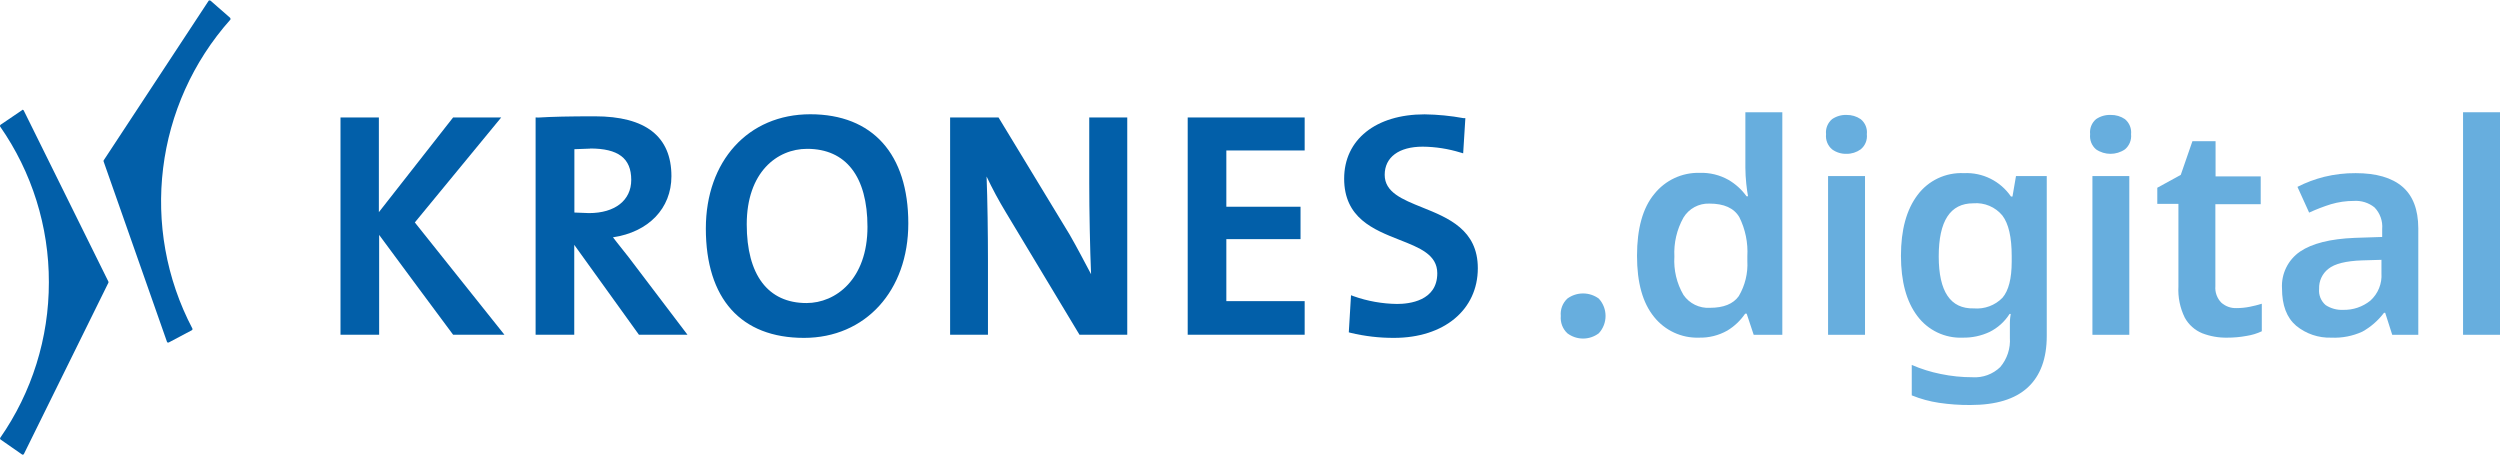
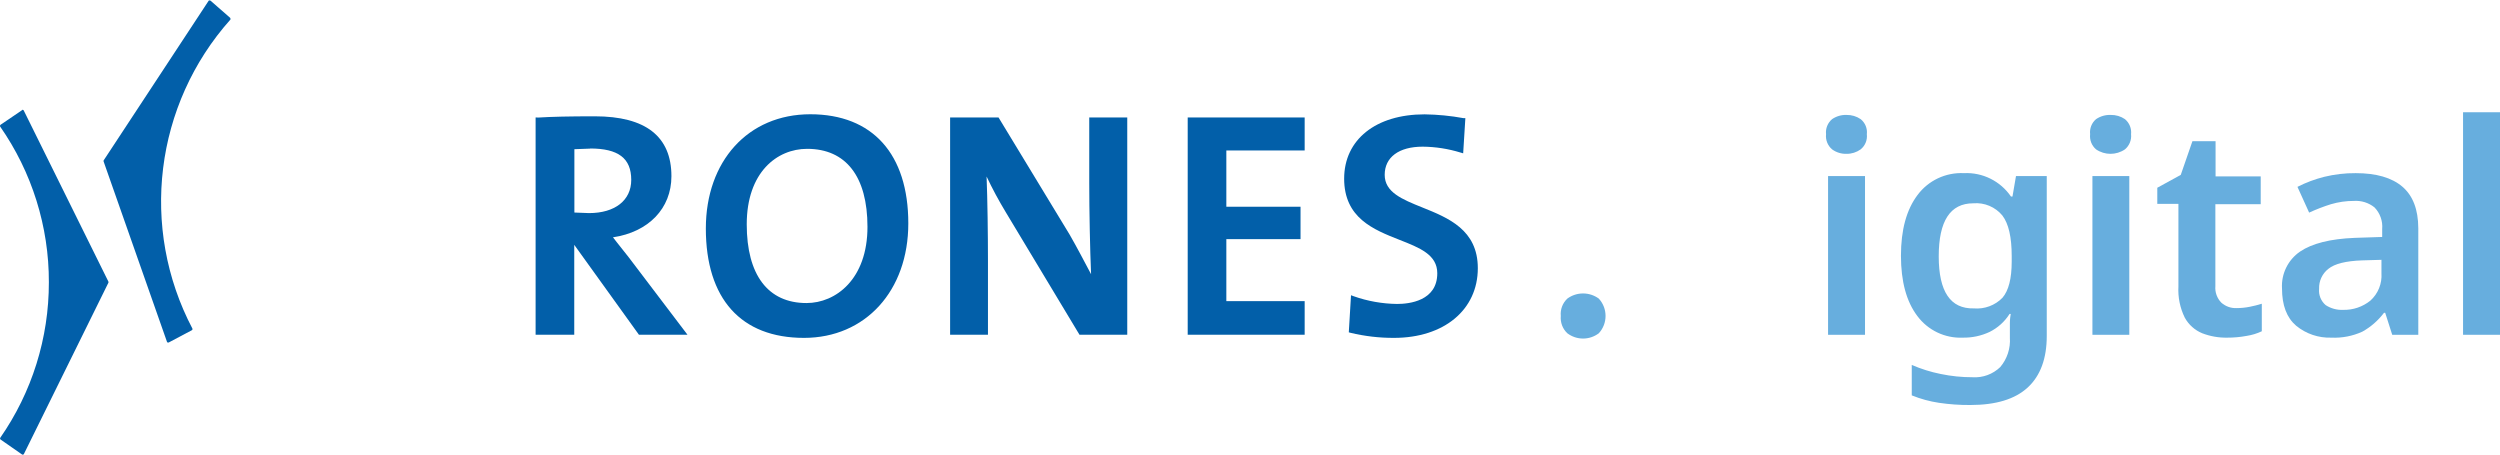
<svg xmlns="http://www.w3.org/2000/svg" xml:space="preserve" width="1110px" height="202px" version="1.1" style="shape-rendering:geometricPrecision; text-rendering:geometricPrecision; image-rendering:optimizeQuality; fill-rule:evenodd; clip-rule:evenodd" viewBox="0 0 1107.58 201.32">
  <defs>
    <style type="text/css">
   
    .fil0 {fill:#025FA9;fill-rule:nonzero}
    .fil1 {fill:#67AEDE;fill-rule:nonzero}
   
  </style>
  </defs>
  <g id="Ebene_x0020_1">
-     <path class="fil0" d="M220.05 51.92l-19.31 0 -32.89 41.96 0 -41.96 -17 0 0 96.25 17.12 0 0 -44.22c2.97,4.12 32.77,44.22 32.77,44.22l22.73 0 -39.69 -49.74 38.27 -46.51 -2 0zm0 0z" />
    <path class="fil0" d="M238.15 51.92l-0.86 0 0 96.25 17.12 0 0 -39.82 28.65 39.82 21.51 0 -26.03 -34.3 -5.28 -6.67 -1.7 -2.18c15.76,-2.34 25.9,-12.79 25.9,-27.07 0,-17.62 -11.41,-26.54 -33.92,-26.54 -11.36,0 -18.95,0.17 -25.39,0.57l0 -0.06zm23.27 13.75c12.48,0 18.24,4.29 18.24,13.91 0,9.07 -7.21,14.71 -18.7,14.71l-6.49 -0.25 0 -28.06 7.02 -0.26 -0.07 -0.05zm0 0z" />
    <path class="fil0" d="M312.71 101.09c0,31.18 15.59,48.48 43.47,48.48 27.22,0 46.23,-20.86 46.23,-50.71 0,-30.73 -15.83,-48.36 -43.43,-48.36 -27.6,0 -46.27,20.81 -46.27,50.59zm18.12 -1.82c0,-23.09 13.43,-33.45 26.75,-33.45 17.24,0 26.74,12.29 26.74,34.57 0,23.18 -14.03,33.75 -27.02,33.75 -17.08,0 -26.47,-12.47 -26.47,-34.87zm0 0z" />
    <path class="fil0" d="M498.36 51.92l-15.79 0 0 28.9c0,12.47 0.34,29.56 0.81,40.54 -3.12,-5.87 -6.23,-11.86 -9.53,-17.59l-31.47 -51.85 -21.45 0 0 96.25 16.77 0 0 -32.68c0,-11.88 -0.21,-27.34 -0.61,-37.41 2.56,5.42 5.41,10.7 8.51,15.83l32.64 54.26 21.17 0 0 -96.25 -1.05 0zm0 0z" />
    <path class="fil0" d="M576.92 51.92l-50.73 0 0 96.25 51.82 0 0 -14.88 -34.7 0 0 -27.47 32.87 0 0 -14.34 -32.87 0 0 -24.95 34.7 0 0 -14.61 -1.09 0zm0 0z" />
    <path class="fil0" d="M595.5 79c0,17.49 13.04,22.61 24.52,27.14 8.98,3.52 16.74,6.58 16.74,14.81 0,12.28 -12.47,13.59 -17.81,13.59 -6.54,-0.08 -13.06,-1.23 -19.23,-3.42l-1.18 -0.44 -0.98 16.43 0.75 0.21c6.32,1.52 12.78,2.28 19.28,2.25 22.2,0 37.13,-12.48 37.13,-30.87 0,-17.03 -13.1,-22.29 -24.63,-26.93 -8.91,-3.59 -16.63,-6.71 -16.63,-14.44 0,-7.75 6.24,-12.47 16.84,-12.47 5.7,0.05 11.34,0.94 16.77,2.61l1.16 0.34 0.97 -15.59 -0.84 0c-5.68,-1.03 -11.43,-1.6 -17.22,-1.68 -21.63,0 -35.64,11.2 -35.64,28.5l0 -0.04zm0 0z" />
    <path class="fil0" d="M9.8 48.67l-9.54 6.48c-0.13,0.08 -0.21,0.21 -0.22,0.36 -0.05,0.13 -0.05,0.27 0,0.4 14.12,20.25 21.68,44.37 21.61,69.05 0.03,24.65 -7.49,48.72 -21.58,68.94 -0.07,0.13 -0.07,0.26 0,0.39 0.02,0.13 0.1,0.26 0.22,0.34l9.54 6.64c0.14,0.07 0.31,0.07 0.44,0 0.16,-0.03 0.29,-0.15 0.34,-0.29l37.42 -75.85c0.06,-0.15 0.06,-0.33 0,-0.48l-37.49 -75.78c-0.06,-0.15 -0.19,-0.25 -0.34,-0.3 -0.13,-0.06 -0.29,-0.06 -0.43,0l0.03 0.1zm0 0z" />
    <path class="fil0" d="M92.79 0c-0.14,0.02 -0.29,0.11 -0.37,0.25l-46.51 70.71c-0.06,0.15 -0.06,0.33 0,0.48l28.06 79.85c0.04,0.16 0.15,0.29 0.31,0.34 0.15,0.04 0.3,0.04 0.44,0l10.25 -5.43c0.13,-0.08 0.23,-0.17 0.29,-0.3 0.03,-0.14 0.03,-0.28 0,-0.41 -23.48,-44.69 -16.77,-99.27 16.83,-136.95 0.06,-0.13 0.06,-0.28 0,-0.4 0,-0.13 -0.05,-0.28 -0.15,-0.38l-8.7 -7.6c-0.13,-0.06 -0.28,-0.06 -0.41,0l-0.04 -0.16zm0 0z" />
    <path class="fil1" d="M691.48 139.87c-0.28,-2.87 0.79,-5.72 2.9,-7.7 4.14,-3.04 9.78,-3.04 13.94,0 3.99,4.34 3.99,11.03 0,15.36 -4.13,3.12 -9.81,3.12 -13.94,0 -2.09,-1.96 -3.16,-4.79 -2.9,-7.66zm0 0z" />
-     <path class="fil1" d="M752.62 149.47c-7.65,0.24 -14.97,-3.16 -19.77,-9.13 -5.08,-6.23 -7.6,-15.15 -7.6,-27.15 0,-12.02 2.55,-21.24 7.67,-27.38 4.87,-6.09 12.29,-9.55 20.07,-9.35 4.46,-0.15 8.9,0.92 12.8,3.12 3.13,1.83 5.86,4.3 7.97,7.25l0.68 0c-0.24,-1.21 -0.52,-3.11 -0.78,-5.52 -0.24,-2.34 -0.39,-4.71 -0.4,-7.06l0 -24.64 16.37 0 0 98.59 -12.69 0 -3.11 -9.36 -0.66 0c-2.06,3.03 -4.75,5.59 -7.89,7.49 -3.85,2.18 -8.23,3.27 -12.66,3.14zm4.93 -13.22c6.05,0 10.31,-1.71 12.78,-5.17 2.78,-4.71 4.11,-10.13 3.8,-15.59l0 -2.06c0.34,-5.99 -0.87,-11.97 -3.55,-17.34 -2.37,-4.03 -6.79,-6.03 -13.29,-6.01 -4.67,-0.16 -9.07,2.22 -11.49,6.24 -2.93,5.26 -4.31,11.23 -4,17.24 -0.37,5.93 1.03,11.86 4.03,16.99 2.61,3.8 7.05,5.97 11.66,5.7l0.06 0zm0 0z" />
    <path class="fil1" d="M818.09 50.8c2.23,-0.04 4.41,0.61 6.24,1.86 2,1.61 3.04,4.13 2.74,6.68 0.3,2.57 -0.74,5.1 -2.74,6.72 -1.82,1.3 -4,2 -6.24,1.97 -2.29,0.08 -4.55,-0.62 -6.41,-1.97 -1.95,-1.65 -2.96,-4.17 -2.68,-6.72 -0.28,-2.53 0.73,-5.04 2.68,-6.68 1.88,-1.28 4.14,-1.95 6.41,-1.86zm8.17 97.4l-16.37 0 0 -70.32 16.37 0 0 70.32zm0 -70.32l0 70.32z" />
    <path class="fil1" d="M870.08 76.59c8.28,-0.41 16.17,3.52 20.85,10.37l0.66 0 1.56 -9.08 13.63 0 0 70.81c0,10.05 -2.81,17.67 -8.43,22.86 -5.64,5.19 -14.08,7.76 -25.43,7.76 -4.65,0.04 -9.29,-0.29 -13.89,-0.97 -4.14,-0.62 -8.18,-1.72 -12.06,-3.3l0 -13.49c4.11,1.79 8.39,3.13 12.78,4.01 4.68,0.98 9.43,1.46 14.19,1.45 4.53,0.29 8.96,-1.35 12.23,-4.5 3.07,-3.62 4.6,-8.3 4.27,-13.04l0 -1.8c0,-1.32 0,-2.81 0,-4.55 0,-1.76 0.21,-3.12 0.37,-4.16l-0.5 0c-2.18,3.43 -5.24,6.19 -8.88,7.99 -3.72,1.74 -7.78,2.6 -11.89,2.52 -7.87,0.34 -15.41,-3.27 -20.11,-9.6 -4.82,-6.38 -7.24,-15.28 -7.25,-26.68 0,-11.45 2.45,-20.4 7.32,-26.88 4.81,-6.48 12.52,-10.11 20.58,-9.72zm4.14 13.36c-10.2,0 -15.3,7.83 -15.3,23.48 0,15.66 5.19,23.34 15.59,23.08 4.71,0.39 9.35,-1.33 12.65,-4.71 2.73,-3.18 4.09,-8.53 4.09,-16.03l0 -2.47c0,-8.31 -1.36,-14.27 -4.09,-17.89 -3.15,-3.85 -7.99,-5.88 -12.94,-5.46zm0 0z" />
    <path class="fil1" d="M935.18 50.8c2.22,-0.04 4.4,0.61 6.23,1.86 1.97,1.63 2.99,4.13 2.72,6.68 0.27,2.55 -0.75,5.08 -2.72,6.72 -3.86,2.63 -8.93,2.63 -12.78,0 -1.95,-1.65 -2.93,-4.19 -2.64,-6.72 -0.29,-2.53 0.69,-5.04 2.64,-6.68 1.92,-1.31 4.23,-1.96 6.55,-1.86zm8.17 97.4l-16.34 0 0 -70.32 16.34 0 0 70.32zm0 -70.32l0 70.32z" />
    <path class="fil1" d="M990.83 136.38c1.98,0 3.96,-0.2 5.9,-0.59 1.8,-0.35 3.57,-0.81 5.32,-1.34l0 12.19c-2.13,1.01 -4.4,1.69 -6.72,2.05 -2.87,0.54 -5.78,0.79 -8.71,0.78 -3.73,0.06 -7.45,-0.6 -10.94,-1.94 -3.28,-1.34 -6.01,-3.76 -7.73,-6.88 -2.13,-4.3 -3.1,-9.08 -2.84,-13.87l0 -36.57 -9.36 0 0 -7.15 10.4 -5.7 5.16 -14.91 10.26 0 0 15.59 20 0 0 12.31 -20.09 0 0 36.3c-0.23,2.71 0.75,5.39 2.65,7.33 1.85,1.63 4.25,2.5 6.7,2.4zm0 0z" />
    <path class="fil1" d="M1043.62 76.59c9.08,0 15.97,1.97 20.68,5.97 4.69,3.99 7.04,10.13 7.08,18.4l0 47.24 -11.55 0 -3.11 -9.73 -0.54 0c-2.58,3.41 -5.85,6.27 -9.6,8.35 -4.3,1.96 -9.01,2.87 -13.75,2.65 -5.67,0.18 -11.21,-1.69 -15.59,-5.3 -4.16,-3.56 -6.24,-9.04 -6.24,-16.5 -0.39,-6.46 2.65,-12.66 7.99,-16.33 5.33,-3.61 13.38,-5.64 24.2,-6.08l12.19 -0.4 0 -3.49c0.31,-3.56 -0.94,-7.08 -3.44,-9.64 -2.57,-2.04 -5.8,-3.05 -9.06,-2.84 -3.46,-0.01 -6.89,0.49 -10.2,1.46 -3.3,1.03 -6.53,2.28 -9.66,3.72l-5.18 -11.41c3.76,-1.92 7.74,-3.41 11.84,-4.44 4.56,-1.11 9.25,-1.67 13.94,-1.63zm11.44 38.4l-8.58 0.25c-7.16,0.25 -12.13,1.49 -14.89,3.71 -2.74,2.11 -4.29,5.43 -4.15,8.89 -0.27,2.72 0.81,5.42 2.9,7.21 2.29,1.49 4.99,2.24 7.73,2.11 4.39,0.11 8.66,-1.33 12.07,-4.08 3.42,-3.07 5.24,-7.55 4.92,-12.13l0 -5.96zm0 0z" />
    <polygon class="fil1" points="1091.21,148.2 1107.58,148.2 1107.58,49.61 1091.21,49.61 " />
  </g>
</svg>